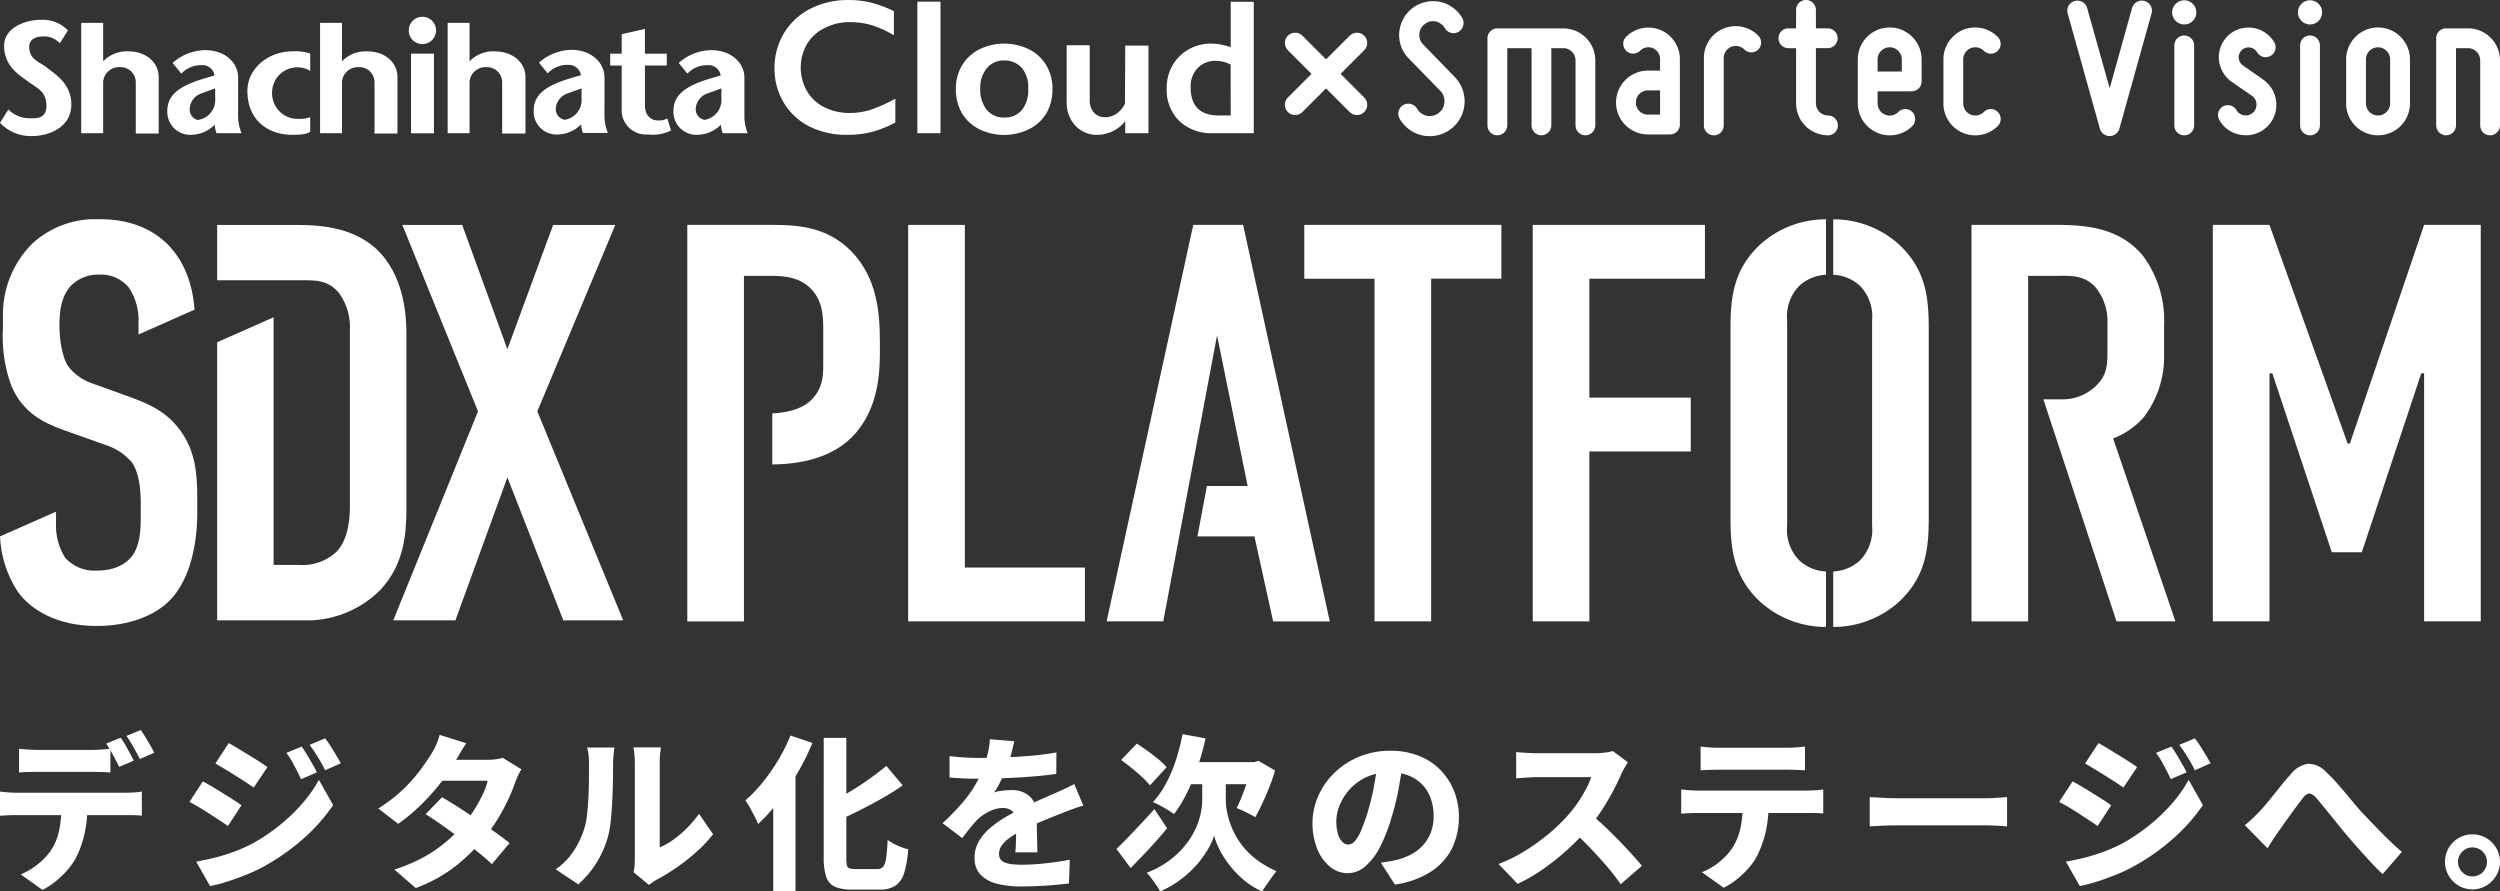
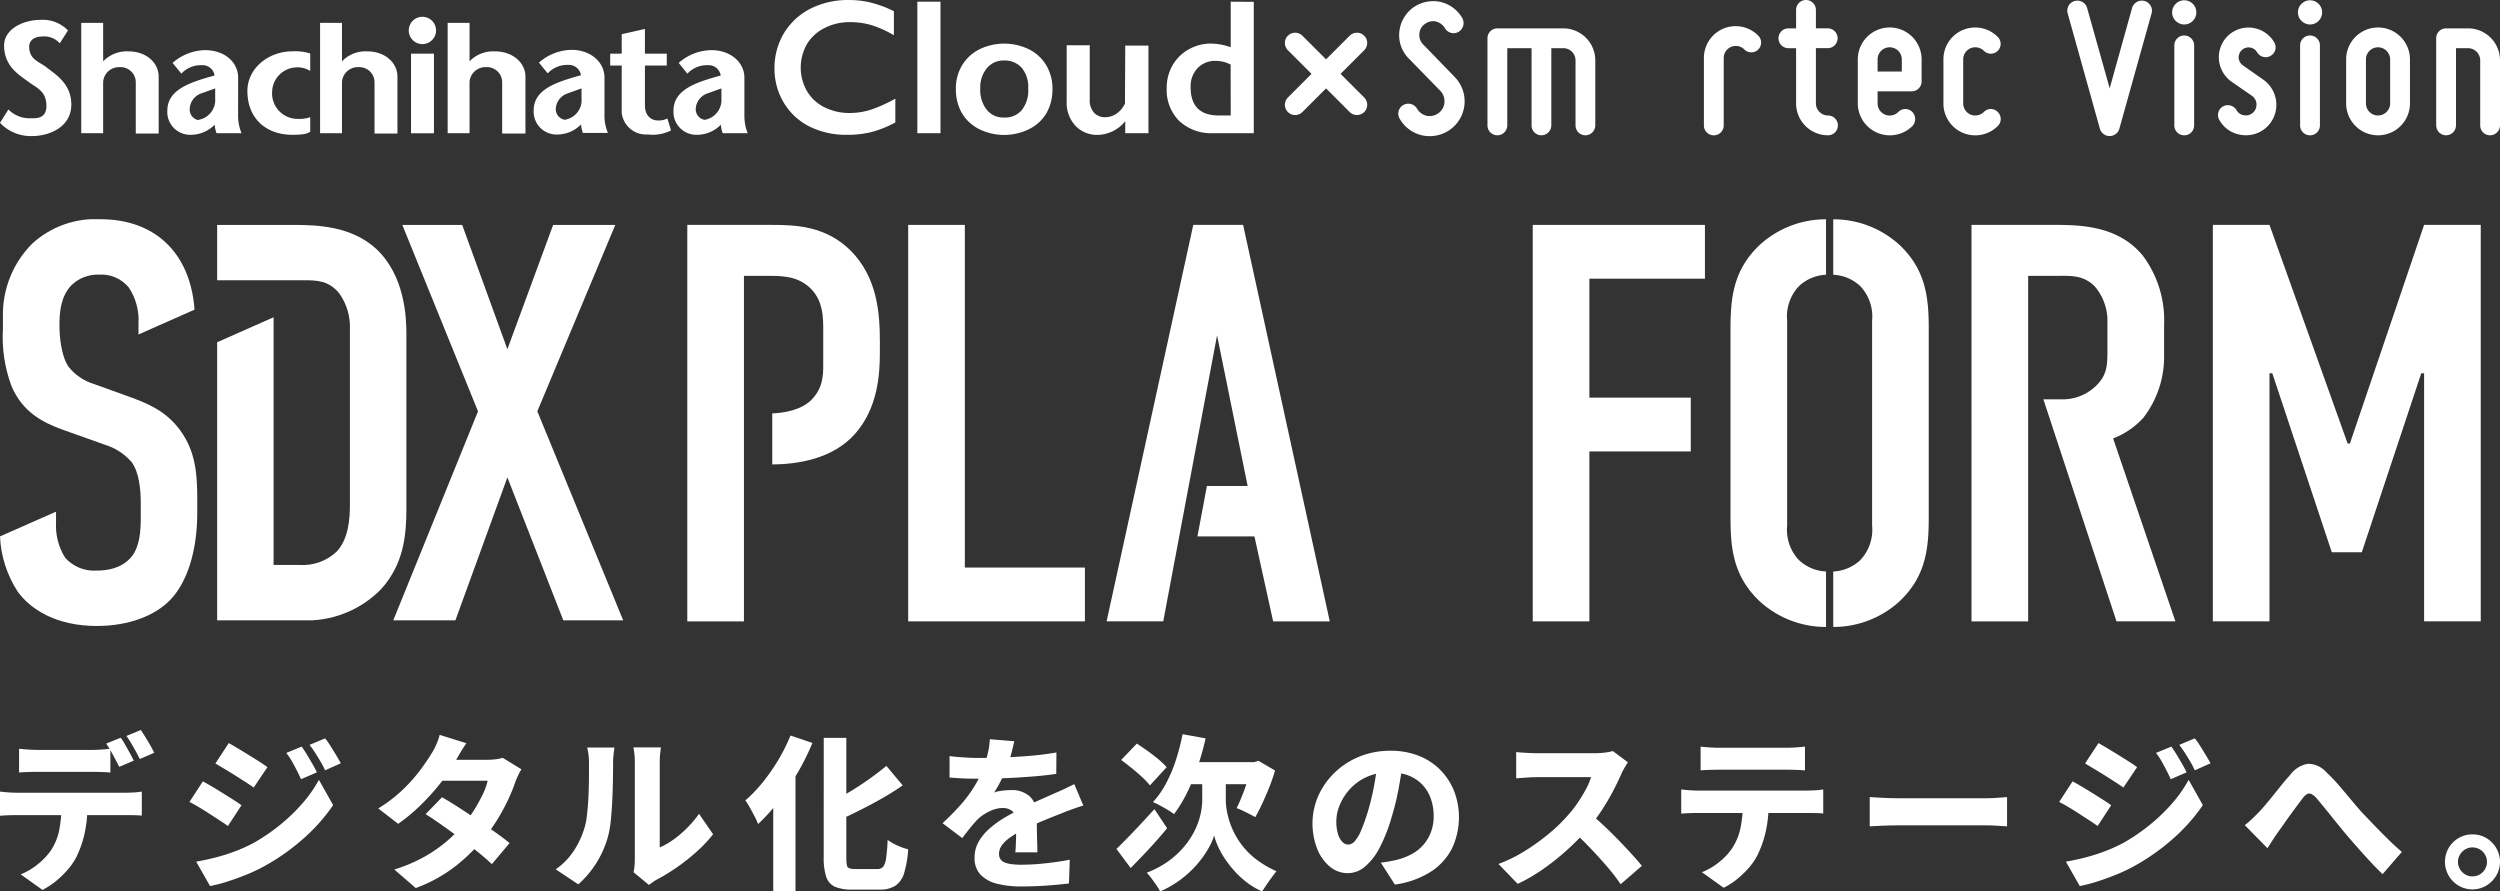
<svg xmlns="http://www.w3.org/2000/svg" width="304.313" height="108.506" viewBox="0 0 304.313 108.506">
  <rect x="0" y="0" width="304.313" height="108.506" fill="#333333" stroke="none" />
  <defs>
    <clipPath id="a">
      <path d="M57.507,1.5V8.234H67.891c1.719,0,3.162,0,4.469,1.582a7.03,7.03,0,0,1,1.307,4.469V35.6c0,1.582-.138,4.056-1.582,5.639a6.015,6.015,0,0,1-4.608,1.65h-3.1V12.741l-6.876,3.043V49.631H67.753a12.664,12.664,0,0,0,9.7-3.783c2.749-3.025,3.092-6.532,3.092-9.835V14.767c0-2.063-.206-7.152-3.713-10.384C73.805,1.633,69.678,1.5,66.791,1.5Z" transform="translate(-57.507 -1.495)" fill="none" />
    </clipPath>
    <clipPath id="b">
      <path d="M12.253,0A11.393,11.393,0,0,0,3.934,2.957,12.2,12.2,0,0,0,.357,11.9v1.375a17.223,17.223,0,0,0,1.032,7.014c1.374,3.232,3.851,4.47,6.325,5.362l5.02,1.787a7.055,7.055,0,0,1,3.3,2.132c.894,1.238,1.1,3.3,1.1,4.95v1.788c0,1.445-.069,3.439-1.1,4.745-.552.689-1.719,1.719-4.331,1.719a4.71,4.71,0,0,1-3.783-1.581,7.346,7.346,0,0,1-1.1-4.264v-1.3H6.751L0,38.608a13.4,13.4,0,0,0,2.145,6.708c1.582,2.2,4.745,4.195,9.627,4.195,3.989,0,7.151-1.306,8.94-3.163,1.995-2.063,3.3-5.777,3.3-10.66v-1.65c0-3.025-.206-5.777-2.063-8.32-1.788-2.475-4.195-3.37-6.258-4.126L11.5,20.08a6.345,6.345,0,0,1-3.164-2.131c-.893-1.306-1.1-3.714-1.1-5.021,0-1.581.138-3.506,1.445-4.882A4.6,4.6,0,0,1,12.045,6.74a4.349,4.349,0,0,1,3.644,1.582,7.184,7.184,0,0,1,1.17,4.4v1.306l6.823-3.022C23.157,3.934,18.7,0,12.253,0Z" transform="translate(0 0)" fill="none" />
    </clipPath>
    <clipPath id="c">
      <rect width="301.968" height="49.63" fill="none" />
    </clipPath>
  </defs>
  <g transform="translate(-36 -337.829)">
    <g transform="translate(36 426.691)">
      <path d="M2106.217,474.315q.448.061.987.1t1.008.041h13.334q.325,0,.926-.031a7.087,7.087,0,0,0,1.007-.112v2.931q-.387-.04-.936-.051t-1-.01h-13.334q-.448,0-1.018.02t-.977.061Zm2.321-5.211q.529.061,1.15.1t1.13.041h6.555q.55,0,1.14-.041t1.14-.1v2.891q-.55-.04-1.13-.061t-1.15-.02h-6.555q-.53,0-1.16.02t-1.12.061Zm8.326,6.8a15.823,15.823,0,0,1-.366,3.583,12.839,12.839,0,0,1-1,2.83,7.714,7.714,0,0,1-.987,1.445,11.478,11.478,0,0,1-1.415,1.395,9.218,9.218,0,0,1-1.71,1.13l-2.646-1.893a7.921,7.921,0,0,0,2.036-1.2,8.052,8.052,0,0,0,1.609-1.669,7.007,7.007,0,0,0,1.048-2.565,15.787,15.787,0,0,0,.275-3.033Zm4.051-8.143a9.785,9.785,0,0,1,.56.886q.295.519.57,1.028t.458.875l-1.771.753q-.326-.631-.753-1.435a14.289,14.289,0,0,0-.835-1.395Zm2.443-.936q.264.387.58.9t.6,1.008q.285.5.448.865l-1.75.753q-.326-.651-.774-1.445a15.305,15.305,0,0,0-.855-1.364Z" transform="translate(-2106.217 -466.824)" fill="#fff" />
      <path d="M2298.518,480.471q.529.285,1.181.672t1.3.794q.651.408,1.232.774t.987.672l-1.649,2.524q-.448-.325-1.028-.7l-1.221-.794q-.642-.417-1.273-.794t-1.16-.641Zm-.814,9.771q1.161-.2,2.331-.5a22.048,22.048,0,0,0,2.341-.733,19.618,19.618,0,0,0,2.29-1.028,23.394,23.394,0,0,0,3.247-2.209,21.806,21.806,0,0,0,2.728-2.626,16,16,0,0,0,2.005-2.86l1.73,3.074a21.761,21.761,0,0,1-3.552,4.02,26.393,26.393,0,0,1-4.631,3.308,19.75,19.75,0,0,1-2.28,1.1q-1.241.508-2.433.885a17.459,17.459,0,0,1-2.086.539Zm3.97-14.433q.508.285,1.15.672t1.3.794q.661.407,1.252.784t1,.682l-1.669,2.484q-.427-.305-1.028-.692t-1.231-.784q-.632-.4-1.262-.774l-1.141-.682Zm8.875.428q.306.428.642.987t.661,1.12q.325.56.55,1.028l-1.934.835q-.306-.672-.57-1.181t-.54-1a8.608,8.608,0,0,0-.681-1.018Zm2.85-1a9.664,9.664,0,0,1,.682.967q.336.54.662,1.079t.569.987l-1.913.855a13.148,13.148,0,0,0-.621-1.181q-.3-.488-.59-.947t-.682-.967Z" transform="translate(-2273.825 -474.221)" fill="#fff" />
      <path d="M2497.617,472.723q-.408.57-.784,1.221t-.58.977a19.433,19.433,0,0,1-1.792,2.656,27.711,27.711,0,0,1-2.412,2.677,21.852,21.852,0,0,1-2.738,2.28l-2.422-1.873a17.956,17.956,0,0,0,3.033-2.331A19.536,19.536,0,0,0,2492,475.99q.834-1.13,1.364-2.005a6.909,6.909,0,0,0,.56-1.048,7.571,7.571,0,0,0,.437-1.232Zm6.7,3.176a5.33,5.33,0,0,0-.4.723q-.193.417-.356.845a19.791,19.791,0,0,1-.824,2.036,25.119,25.119,0,0,1-1.231,2.311,20.605,20.605,0,0,1-1.629,2.331,22.535,22.535,0,0,1-3.471,3.45,18.074,18.074,0,0,1-4.957,2.758l-2.605-2.26a18.983,18.983,0,0,0,3.745-1.6,17.049,17.049,0,0,0,2.707-1.9,18.158,18.158,0,0,0,1.975-1.995,13.851,13.851,0,0,0,1.272-1.73,18.908,18.908,0,0,0,1.049-1.893,7.8,7.8,0,0,0,.611-1.69h-6.7l1.017-2.545h5.619a8.637,8.637,0,0,0,1.008-.061,4.5,4.5,0,0,0,.885-.183Zm-9.67,3.4q.936.529,2.066,1.262t2.28,1.516q1.149.784,2.168,1.507t1.71,1.293l-2.158,2.565q-.651-.631-1.659-1.445t-2.158-1.669q-1.15-.855-2.259-1.639t-1.985-1.333Z" transform="translate(-2440.842 -471.115)" fill="#fff" />
      <path d="M2665.444,499.167a8.162,8.162,0,0,0,2.209-2.27,10.469,10.469,0,0,0,1.231-2.575,7.78,7.78,0,0,0,.346-1.608q.122-.977.183-2.1t.072-2.239q.01-1.119.01-2.056a8.807,8.807,0,0,0-.061-1.12,6.873,6.873,0,0,0-.163-.855h3.318c0,.014-.013.119-.04.315s-.054.441-.082.733-.04.587-.04.886q0,.936-.021,2.127t-.082,2.433q-.061,1.242-.173,2.351a12.453,12.453,0,0,1-.316,1.883,12.034,12.034,0,0,1-3.644,5.924Zm9.466.346a4.554,4.554,0,0,0,.122-.723q.04-.417.041-.865V486.159a8.659,8.659,0,0,0-.082-1.272q-.082-.539-.081-.56h3.338q0,.021-.071.57a10.04,10.04,0,0,0-.071,1.282V496.5a8.878,8.878,0,0,0,1.659-.947,12.983,12.983,0,0,0,1.649-1.4,14,14,0,0,0,1.476-1.741l1.71,2.483a15.99,15.99,0,0,1-2.005,2.127,24.332,24.332,0,0,1-2.463,1.944,22.8,22.8,0,0,1-2.412,1.466,5.659,5.659,0,0,0-.56.366q-.214.163-.376.265Z" transform="translate(-2597.799 -482.21)" fill="#fff" />
      <path d="M2861.781,472.378l2.667.9a29.5,29.5,0,0,1-1.812,3.644,33.942,33.942,0,0,1-2.291,3.43,21.444,21.444,0,0,1-2.514,2.8,7.442,7.442,0,0,0-.407-.9q-.285-.55-.59-1.1a7.793,7.793,0,0,0-.55-.875,17.687,17.687,0,0,0,2.107-2.2,22.9,22.9,0,0,0,1.9-2.728,21.661,21.661,0,0,0,1.486-2.972m-2.1,5.863,2.667-2.667.041.041v15.7h-2.708Zm6.147-5.578h2.749V487.2a5.236,5.236,0,0,0,.061.936.488.488,0,0,0,.305.4,2.127,2.127,0,0,0,.712.092h2.688a.879.879,0,0,0,.722-.285,2.329,2.329,0,0,0,.357-1.059,20.85,20.85,0,0,0,.183-2.2,6.276,6.276,0,0,0,1.221.692,6.948,6.948,0,0,0,1.283.448,13.13,13.13,0,0,1-.489,2.87,2.836,2.836,0,0,1-1.059,1.557,3.471,3.471,0,0,1-1.954.478h-3.318a5.137,5.137,0,0,1-2.1-.346,1.988,1.988,0,0,1-1.059-1.211,7.437,7.437,0,0,1-.306-2.392Zm7.634,3.42,1.975,2.361q-1.16.814-2.484,1.567t-2.7,1.445q-1.374.692-2.7,1.282a5.925,5.925,0,0,0-.468-1.1q-.326-.611-.611-1.059,1.241-.59,2.5-1.344t2.412-1.578q1.15-.824,2.066-1.578" transform="translate(-2765.554 -471.706)" fill="#fff" />
      <path d="M3063.431,476.324q-.122.57-.346,1.456a16.283,16.283,0,0,1-.672,2.005q-.286.692-.671,1.456a12.369,12.369,0,0,1-.774,1.333,2.73,2.73,0,0,1,.621-.173,7.91,7.91,0,0,1,.814-.1q.417-.03.723-.03a3.185,3.185,0,0,1,2.168.753,2.81,2.81,0,0,1,.865,2.239q0,.408.01,1t.021,1.221q.01.631.031,1.252t.021,1.109h-2.687q.041-.346.061-.794t.03-.967c.007-.346.014-.678.021-1s.01-.621.01-.906a1.581,1.581,0,0,0-.509-1.364,1.842,1.842,0,0,0-1.1-.366,3.794,3.794,0,0,0-1.669.417,5.525,5.525,0,0,0-1.425.967q-.448.468-.9,1.028t-.977,1.252l-2.4-1.812a30.1,30.1,0,0,0,2.229-2.26,15.874,15.874,0,0,0,1.659-2.239,14.09,14.09,0,0,0,1.14-2.321q.285-.834.489-1.71a9.585,9.585,0,0,0,.244-1.69Zm-7.878,1.812q.794.1,1.812.163t1.812.061q1.343,0,2.952-.061t3.268-.2q1.658-.142,3.165-.407l-.02,2.606q-1.08.163-2.352.275t-2.575.183q-1.3.071-2.483.1t-2.1.03q-.408,0-1.008-.01t-1.252-.051q-.651-.04-1.221-.081Zm16.286,6.026q-.326.081-.794.244t-.946.336q-.479.173-.845.336-.957.366-2.269.906t-2.738,1.272a9.511,9.511,0,0,0-1.486.9,3.777,3.777,0,0,0-.885.9,1.737,1.737,0,0,0-.3.977,1.188,1.188,0,0,0,.153.621,1.057,1.057,0,0,0,.488.407,3.114,3.114,0,0,0,.855.224,9.33,9.33,0,0,0,1.252.071,27.272,27.272,0,0,0,2.921-.173q1.6-.172,2.941-.438l-.1,2.891q-.631.081-1.639.173t-2.1.143q-1.09.051-2.087.051a11.742,11.742,0,0,1-2.9-.326,4.187,4.187,0,0,1-2.016-1.089,2.862,2.862,0,0,1-.743-2.087,3.855,3.855,0,0,1,.509-1.975,6.339,6.339,0,0,1,1.323-1.588,12.016,12.016,0,0,1,1.771-1.282q.957-.57,1.873-1.018.935-.488,1.659-.814t1.343-.6q.621-.275,1.211-.539.631-.264,1.232-.55t1.211-.59Z" transform="translate(-2939.968 -474.96)" fill="#fff" />
      <path d="M3229.719,485q.57-.55,1.333-1.333t1.608-1.69q.845-.905,1.68-1.822l1.547,2.321q-1.018,1.242-2.2,2.514t-2.239,2.331Zm.57-10.83,1.914-1.995q.59.387,1.293.886t1.323,1.018a8.771,8.771,0,0,1,1.008.967l-2.036,2.219a8.623,8.623,0,0,0-.937-1q-.59-.55-1.272-1.1t-1.292-1m11.339,2.789h1.4v2.1a8,8,0,0,0,.183,1.588,9.94,9.94,0,0,0,.59,1.863,9.471,9.471,0,0,0,1.109,1.924,9.3,9.3,0,0,0,1.761,1.791,11.773,11.773,0,0,0,2.524,1.486q-.265.326-.59.774t-.631.9q-.305.448-.529.794a9.393,9.393,0,0,1-1.894-1.13,11.083,11.083,0,0,1-1.537-1.435,13,13,0,0,1-1.181-1.547,10.444,10.444,0,0,1-.8-1.476,7.346,7.346,0,0,1-.427-1.232,6.312,6.312,0,0,1-.5,1.222,11.6,11.6,0,0,1-.905,1.455,12.549,12.549,0,0,1-1.313,1.527,12.623,12.623,0,0,1-3.858,2.616,5.6,5.6,0,0,0-.448-.753q-.305-.448-.621-.865a6.551,6.551,0,0,0-.56-.662,11.651,11.651,0,0,0,2.749-1.486,10.611,10.611,0,0,0,1.923-1.832,9.636,9.636,0,0,0,1.242-1.965,8.923,8.923,0,0,0,.651-1.9,7.987,7.987,0,0,0,.193-1.628v-2.117Zm-3.868-5.924,2.809.509a34.5,34.5,0,0,1-.987,3.522,25.011,25.011,0,0,1-1.3,3.155,16.108,16.108,0,0,1-1.557,2.545,7.975,7.975,0,0,0-.753-.509q-.469-.285-.967-.55t-.845-.407a10.684,10.684,0,0,0,1.577-2.239,17.37,17.37,0,0,0,1.211-2.86,25.563,25.563,0,0,0,.814-3.165m1.1,3.4h8.123v2.687h-9.466Zm7.227,0h.407l.509-.163,2.015,1.181q-.305,1.059-.713,2.076t-.834,1.934q-.428.916-.854,1.669-.286-.163-.7-.376t-.845-.417a6.683,6.683,0,0,0-.732-.305q.325-.631.671-1.5t.642-1.791a13.429,13.429,0,0,0,.437-1.741Z" transform="translate(-3093.818 -470.523)" fill="#fff" />
      <path d="M3437.988,488.974q-.225,1.547-.54,3.3a31.028,31.028,0,0,1-.886,3.6,19.686,19.686,0,0,1-1.4,3.563,7.609,7.609,0,0,1-1.782,2.331,3.258,3.258,0,0,1-2.127.824,3.368,3.368,0,0,1-2.178-.794,5.364,5.364,0,0,1-1.547-2.178,8.453,8.453,0,0,1,.153-6.474,9.106,9.106,0,0,1,2-2.819,9.406,9.406,0,0,1,3.013-1.934,9.866,9.866,0,0,1,3.746-.7,9.278,9.278,0,0,1,3.451.611,7.525,7.525,0,0,1,2.626,1.72,7.811,7.811,0,0,1,1.679,2.575,8.9,8.9,0,0,1-.274,7.013,7.342,7.342,0,0,1-2.6,2.83,10.95,10.95,0,0,1-4.336,1.537l-1.71-2.667q.631-.081,1.079-.163t.875-.183a7.629,7.629,0,0,0,1.8-.692,5.011,5.011,0,0,0,2.341-2.667,5.352,5.352,0,0,0,.336-1.934,6.327,6.327,0,0,0-.356-2.178,4.777,4.777,0,0,0-1.038-1.69,4.6,4.6,0,0,0-1.669-1.1,6.2,6.2,0,0,0-2.27-.387,6.623,6.623,0,0,0-2.829.57,6.247,6.247,0,0,0-2.036,1.476,6.614,6.614,0,0,0-1.232,1.934,5.183,5.183,0,0,0-.417,1.944,5.271,5.271,0,0,0,.2,1.578,2.281,2.281,0,0,0,.54.967,1.006,1.006,0,0,0,.7.326,1.107,1.107,0,0,0,.814-.427,4.71,4.71,0,0,0,.753-1.272q.367-.844.773-2.127a29.711,29.711,0,0,0,.774-3.125,32.343,32.343,0,0,0,.468-3.288Z" transform="translate(-3267.195 -485.168)" fill="#fff" />
      <path d="M3629.849,489.393q-.121.183-.366.6t-.407.763q-.407.957-1.028,2.138t-1.4,2.372a21.632,21.632,0,0,1-1.68,2.229,29,29,0,0,1-2.524,2.575,29.934,29.934,0,0,1-2.911,2.321,20.676,20.676,0,0,1-3.095,1.8l-2.341-2.422a17.785,17.785,0,0,0,3.206-1.578,25.728,25.728,0,0,0,2.88-2.066,20.106,20.106,0,0,0,2.239-2.137,14.371,14.371,0,0,0,1.273-1.6,18.161,18.161,0,0,0,1.028-1.68,8.424,8.424,0,0,0,.651-1.506h-6.616q-.427,0-.916.031t-.916.061q-.428.03-.672.051v-3.2q.326.041.8.071t.947.051q.467.021.753.02h6.982a10.176,10.176,0,0,0,1.344-.081,5.912,5.912,0,0,0,.936-.183Zm-4.621,6.25q.794.611,1.679,1.445t1.771,1.74q.885.906,1.639,1.741t1.242,1.425l-2.586,2.239a24.048,24.048,0,0,0-1.69-2.188q-.957-1.109-2.015-2.219t-2.158-2.086Z" transform="translate(-3431.697 -485.464)" fill="#fff" />
      <path d="M3798.034,488.7q.468.061,1,.1t1,.041h13.333q.326,0,.926-.031a7.7,7.7,0,0,0,1.029-.112v2.931q-.408-.041-.947-.051t-1.008-.01H3800.03q-.449,0-1.008.02c-.374.014-.7.034-.988.061Zm2.361-5.211c.34.041.716.075,1.13.1s.791.041,1.13.041h8.163q.549,0,1.14-.041t1.14-.1v2.891q-.55-.041-1.13-.061t-1.151-.02h-8.163q-.509,0-1.14.02t-1.12.061Zm8.285,6.8a15.808,15.808,0,0,1-.366,3.583,12.849,12.849,0,0,1-1,2.83,6.981,6.981,0,0,1-.967,1.445,11.5,11.5,0,0,1-1.415,1.394,8.954,8.954,0,0,1-1.73,1.13l-2.646-1.893a7.818,7.818,0,0,0,2.056-1.2,7.6,7.6,0,0,0,1.588-1.669,7.124,7.124,0,0,0,1.058-2.565,15.216,15.216,0,0,0,.286-3.033Z" transform="translate(-3593.388 -481.47)" fill="#fff" />
      <path d="M3987.7,534.309q.386.021,1,.061t1.252.061q.642.02,1.151.02h10.87q.712,0,1.364-.061t1.079-.081v3.563q-.366-.02-1.09-.071t-1.353-.051H3991.1q-.876,0-1.833.041t-1.567.081Z" transform="translate(-3760.107 -526.146)" fill="#fff" />
      <path d="M4180,480.471q.53.285,1.181.672t1.3.794q.651.408,1.231.774t.987.672l-1.647,2.524q-.45-.325-1.029-.7l-1.221-.794q-.642-.417-1.272-.794t-1.16-.641Zm-.814,9.771q1.161-.2,2.331-.5a22.116,22.116,0,0,0,2.342-.733,19.743,19.743,0,0,0,2.29-1.028,23.377,23.377,0,0,0,3.247-2.209,21.91,21.91,0,0,0,2.728-2.626,16.053,16.053,0,0,0,2.006-2.86l1.73,3.074a21.74,21.74,0,0,1-3.553,4.02,26.32,26.32,0,0,1-4.631,3.308,19.634,19.634,0,0,1-2.28,1.1q-1.242.508-2.433.885a17.5,17.5,0,0,1-2.086.539Zm3.97-14.433q.509.285,1.149.672t1.3.794q.661.407,1.252.784t1,.682l-1.669,2.484q-.428-.305-1.027-.692c-.4-.258-.811-.519-1.232-.784s-.841-.522-1.262-.774l-1.141-.682Zm8.875.428q.3.428.641.987t.662,1.12q.324.56.549,1.028l-1.934.835c-.2-.448-.394-.841-.57-1.181s-.356-.672-.54-1a8.349,8.349,0,0,0-.682-1.018Zm2.85-1a9.545,9.545,0,0,1,.682.967c.226.36.445.719.662,1.079s.407.689.57.987l-1.914.855a13.144,13.144,0,0,0-.621-1.181q-.294-.488-.59-.947t-.683-.967Z" transform="translate(-3927.717 -474.221)" fill="#fff" />
      <path d="M4365.169,508.249q.489-.387.906-.784t.886-.885q.346-.366.784-.886t.936-1.14l1.007-1.252q.51-.631,1-1.16a3.355,3.355,0,0,1,2.167-1.364,2.991,2.991,0,0,1,2.229,1.018,18.1,18.1,0,0,1,1.486,1.547q.755.876,1.466,1.73t1.282,1.506q.509.53,1.069,1.12t1.18,1.221q.621.631,1.293,1.283c.447.434.923.868,1.425,1.3l-2.342,2.707q-.712-.672-1.485-1.506t-1.526-1.69q-.754-.855-1.385-1.588-.631-.753-1.3-1.588t-1.3-1.608q-.631-.773-1.1-1.323a1.844,1.844,0,0,0-.61-.468.561.561,0,0,0-.5.031,1.914,1.914,0,0,0-.519.5c-.191.244-.415.539-.672.886s-.526.709-.8,1.089-.546.753-.8,1.12-.489.692-.692.977q-.365.509-.712,1.048t-.611.967Z" transform="translate(-4091.92 -496.666)" fill="#fff" />
      <path d="M4569.951,571.837a3.249,3.249,0,0,1,1.69.448,3.451,3.451,0,0,1,1.21,1.211,3.3,3.3,0,0,1,0,3.359,3.536,3.536,0,0,1-1.21,1.221,3.329,3.329,0,0,1-3.37,0,3.412,3.412,0,0,1-1.211-1.221,3.37,3.37,0,0,1,0-3.359,3.332,3.332,0,0,1,1.211-1.211,3.262,3.262,0,0,1,1.679-.448m.021,5.11a1.674,1.674,0,0,0,1.242-.519,1.764,1.764,0,0,0-.367-2.769,1.768,1.768,0,0,0-.9-.234,1.673,1.673,0,0,0-.865.234,1.821,1.821,0,0,0-.642.641,1.67,1.67,0,0,0-.244.875,1.706,1.706,0,0,0,.244.9,1.818,1.818,0,0,0,.642.641,1.711,1.711,0,0,0,.886.234" transform="translate(-4268.997 -559.134)" fill="#fff" />
    </g>
    <g transform="translate(36 364.515)">
      <path d="M123.613,1.5l-5.57,15.129L112.543,1.5h-7.289l9.215,22.692L104.153,49.632h7.564l6.327-17.4,6.807,17.4h7.288L121.688,24.188,131.178,1.5Z" transform="translate(-56.282 -0.808)" fill="#fff" />
      <g transform="translate(26.432 0.687)">
        <g clip-path="url(#a)">
          <rect width="23.036" height="48.136" transform="translate(0 0)" fill="#fff" />
        </g>
      </g>
      <g transform="translate(0 0)">
        <g clip-path="url(#b)">
          <rect width="24.012" height="49.511" transform="translate(0 0)" fill="#fff" />
        </g>
      </g>
      <path d="M240.52,1.5V49.759h21.511V43.21H247.415V1.5Z" transform="translate(-129.971 -0.81)" fill="#fff" />
      <path d="M306.515,14.943l3.723,18.339H305.28l-1.154,6.136h6.939l2.275,10.342h6.894L309.686,1.5h-6.067L293.07,49.759h6.894Z" transform="translate(-158.368 -0.81)" fill="#fff" />
-       <path d="M345.421,1.5v6.55h8.549V49.759h6.894V8.048h8.549V1.5Z" transform="translate(-186.656 -0.81)" fill="#fff" />
      <path d="M405.925,49.759h6.894V29.076H425.16v-6.55H412.819V8.048h14.065V1.5H405.925Z" transform="translate(-219.351 -0.81)" fill="#fff" />
      <path d="M611.753,1.5l-9.032,26.612h-.275L592.932,1.5h-6.894v48.26h6.894v-30.2h.345l7.239,21.787h3.654l7.239-21.787h.345v30.2h6.894V1.5Z" transform="translate(-316.679 -0.81)" fill="#fff" />
      <g transform="translate(0 0)">
        <g clip-path="url(#c)">
          <path d="M201.946,4.67c-3.034-3.034-6.688-3.171-9.652-3.171H182.021V49.76h6.894V7.7h2.413c1.861,0,3.792-.069,5.378,1.241,1.93,1.586,1.861,3.93,1.861,5.584V17.7c0,1.724.138,3.378-1.31,4.964-1.276,1.4-3.489,1.724-4.893,1.782V30.66c2.965-.022,7.36-.612,10.132-3.79,2.689-3.1,2.965-7.1,2.965-9.79V15.7c0-3.585-.345-7.791-3.516-11.031" transform="translate(-98.359 -0.81)" fill="#fff" />
          <path d="M539.362,27.489a9.593,9.593,0,0,0,3.654-2.482,12.107,12.107,0,0,0,2.551-7.653V13.7a13.153,13.153,0,0,0-2.551-8.411c-3.24-4-8.342-3.792-11.858-3.792h-9.032V49.758h6.894V7.7h3.585c1.448,0,3.1-.138,4.481,1.241a6.427,6.427,0,0,1,1.586,4.412V16.8c0,1.861-.069,3.034-1.448,4.343a5.834,5.834,0,0,1-4.275,1.586h-2.076l8.9,27.026h7.17Z" transform="translate(-282.143 -0.808)" fill="#fff" />
          <path d="M469.923,42.888a5.145,5.145,0,0,1-3.283-1.375,5.367,5.367,0,0,1-1.448-4.206V12.35a5.367,5.367,0,0,1,1.448-4.206,5.142,5.142,0,0,1,3.283-1.375V.018a11.919,11.919,0,0,0-8.04,3.093c-3.309,3.1-3.585,6.619-3.585,10.273V36.273c0,3.654.276,7.17,3.585,10.273a11.919,11.919,0,0,0,8.04,3.094Z" transform="translate(-247.652 -0.01)" fill="#fff" />
          <path d="M493.546,3.112a11.917,11.917,0,0,0-8.04-3.093V6.77a5.146,5.146,0,0,1,3.283,1.375,5.367,5.367,0,0,1,1.448,4.206V37.308a5.367,5.367,0,0,1-1.448,4.206,5.146,5.146,0,0,1-3.283,1.375V49.64a11.917,11.917,0,0,0,8.04-3.093c3.309-3.1,3.585-6.619,3.585-10.273V13.385c0-3.654-.276-7.17-3.585-10.273" transform="translate(-262.355 -0.01)" fill="#fff" />
        </g>
      </g>
    </g>
    <g transform="translate(36 337.829)">
      <g transform="translate(170.208 0)">
        <path d="M91.489,21.63l-3.833-3.954a1.575,1.575,0,0,1-.462-1.275,1.547,1.547,0,0,1,.649-1.2,1.653,1.653,0,0,1,1.342-.326,1.792,1.792,0,0,1,1.115.812,1.213,1.213,0,0,0,1.659.458,1.247,1.247,0,0,0,.457-1.68,4.149,4.149,0,0,0-2.745-1.985,4.215,4.215,0,0,0-3.307.76A4.168,4.168,0,0,0,84.747,16.2,4.017,4.017,0,0,0,85.9,19.384l3.856,3.952a1.807,1.807,0,0,1,.489,1.4,1.737,1.737,0,0,1-.7,1.279,1.8,1.8,0,0,1-1.439.349,1.817,1.817,0,0,1-1.187-.862,1.247,1.247,0,0,0-1.68-.457,1.214,1.214,0,0,0-.435,1.682,4.211,4.211,0,0,0,2.818,2.033,4.558,4.558,0,0,0,.823.076,4.235,4.235,0,0,0,4.245-3.92,4.223,4.223,0,0,0-1.2-3.281" transform="translate(-84.628 -12.265)" fill="#fff" />
        <path d="M110.829,22.082v9.4a1.217,1.217,0,0,1-1.205,1.205,1.2,1.2,0,0,1-1.205-1.205V20.877a1.2,1.2,0,0,1,1.205-1.206h8.035a3.9,3.9,0,0,1,3.884,3.884v7.928a1.218,1.218,0,0,1-1.205,1.205,1.2,1.2,0,0,1-1.2-1.205V23.555a1.486,1.486,0,0,0-1.474-1.473h-1.473v9.4a1.218,1.218,0,0,1-1.205,1.205,1.2,1.2,0,0,1-1.2-1.205v-9.4Z" transform="translate(-97.564 -16.218)" fill="#fff" />
-         <path d="M148.085,24.691V23.271a1.426,1.426,0,0,0-.884-1.313,1.4,1.4,0,0,0-1.553.322,1.213,1.213,0,0,1-1.688,0,1.2,1.2,0,0,1,0-1.714,3.833,3.833,0,0,1,6.535,2.705v7.982a1.2,1.2,0,0,1-1.206,1.206h-2.678a3.884,3.884,0,0,1,0-7.768Zm-2.946,3.884a1.468,1.468,0,0,0,1.473,1.473h1.474V27.1h-1.474a1.468,1.468,0,0,0-1.473,1.473" transform="translate(-116.221 -16.095)" fill="#fff" />
        <path d="M186.066,16.762a1.2,1.2,0,0,1,1.205-1.206h.938V13.308a1.205,1.205,0,1,1,2.411,0v2.247h1.473a1.206,1.206,0,0,1,0,2.411h-1.473V24.69a1.486,1.486,0,0,0,1.473,1.473,1.205,1.205,0,1,1,0,2.41,3.886,3.886,0,0,1-3.884-3.883V17.967h-.938a1.2,1.2,0,0,1-1.205-1.205" transform="translate(-139.787 -12.103)" fill="#fff" />
        <path d="M207.225,28.678V23.321a3.884,3.884,0,0,1,7.768,0V26a1.2,1.2,0,0,1-1.205,1.205h-4.152v1.473a1.474,1.474,0,0,0,2.518,1.045,1.2,1.2,0,0,1,1.714,0,1.246,1.246,0,0,1,0,1.714,3.9,3.9,0,0,1-6.643-2.759m2.411-5.357v1.473h2.946V23.321a1.473,1.473,0,0,0-2.946,0" transform="translate(-151.293 -16.091)" fill="#fff" />
        <path d="M230.076,28.684V23.327a3.864,3.864,0,0,1,6.616-2.732A1.193,1.193,0,1,1,235,22.282a1.5,1.5,0,0,0-1.607-.321,1.481,1.481,0,0,0-.91,1.366v5.357a1.481,1.481,0,0,0,.91,1.366A1.5,1.5,0,0,0,235,29.728a1.165,1.165,0,0,1,1.688,0,1.2,1.2,0,0,1,0,1.714,3.879,3.879,0,0,1-6.616-2.759" transform="translate(-163.719 -16.097)" fill="#fff" />
        <path d="M172.78,20.243a3.863,3.863,0,0,0-6.615,2.7s0,.008,0,.013v8.218a1.205,1.205,0,0,0,2.411,0V28.333h0V22.976a1.474,1.474,0,0,1,2.518-1.045,1.193,1.193,0,1,0,1.687-1.688" transform="translate(-128.965 -15.906)" fill="#fff" />
        <path d="M273.258,12.883a1.236,1.236,0,0,0-2.252.272l-2.727,9.788-2.751-9.788a1.235,1.235,0,0,0-1.5-.842,1.214,1.214,0,0,0-.866,1.5l3.924,14.049a1.233,1.233,0,0,0,2.37,0l3.924-14.048a1.219,1.219,0,0,0-.118-.933" transform="translate(-181.684 -12.193)" fill="#fff" />
        <path d="M291.1,13.651a1.486,1.486,0,0,1,1.473-1.473,1.473,1.473,0,1,1,0,2.946,1.486,1.486,0,0,1-1.473-1.473m1.473,14.964a1.2,1.2,0,0,1-1.205-1.205v-9.74a1.205,1.205,0,0,1,2.411,0v9.74a1.2,1.2,0,0,1-1.205,1.205" transform="translate(-196.905 -12.144)" fill="#fff" />
        <path d="M308.022,28.762a1.278,1.278,0,0,0-.536-.991l-2.518-1.741a3.709,3.709,0,0,1-1.527-2.731,3.656,3.656,0,0,1,1.179-2.92,3.633,3.633,0,0,1,5.571.884,1.194,1.194,0,0,1-.456,1.634,1.209,1.209,0,0,1-1.634-.428,1.212,1.212,0,0,0-.857-.589,1.211,1.211,0,0,0-1.393,1.259,1.22,1.22,0,0,0,.509.911l2.491,1.741a3.76,3.76,0,0,1,1.58,2.813,3.7,3.7,0,0,1-4.286,3.91,3.626,3.626,0,0,1-2.652-1.821,1.21,1.21,0,0,1,.428-1.634,1.236,1.236,0,0,1,1.661.428,1.25,1.25,0,0,0,.937.643,1.3,1.3,0,0,0,1.5-1.366" transform="translate(-203.557 -16.095)" fill="#fff" />
        <path d="M324.653,13.651a1.486,1.486,0,0,1,1.473-1.473,1.473,1.473,0,1,1,0,2.946,1.486,1.486,0,0,1-1.473-1.473m1.473,14.964a1.2,1.2,0,0,1-1.205-1.205v-9.74a1.205,1.205,0,0,1,2.411,0v9.74a1.2,1.2,0,0,1-1.205,1.205" transform="translate(-215.147 -12.144)" fill="#fff" />
        <path d="M337.523,28.678V23.321a3.884,3.884,0,0,1,7.768,0v5.357a3.884,3.884,0,0,1-7.768,0m2.411-5.357v5.357a1.468,1.468,0,0,0,1.473,1.473,1.486,1.486,0,0,0,1.473-1.473V23.321a1.486,1.486,0,0,0-1.473-1.473,1.468,1.468,0,0,0-1.473,1.473" transform="translate(-222.146 -16.091)" fill="#fff" />
        <path d="M361.547,31.484V20.877a1.2,1.2,0,0,1,1.205-1.205h2.678a3.887,3.887,0,0,1,3.884,3.884v7.928a1.218,1.218,0,0,1-1.205,1.205,1.2,1.2,0,0,1-1.205-1.205V23.556a1.486,1.486,0,0,0-1.473-1.473h-1.473v9.4a1.217,1.217,0,0,1-1.2,1.205,1.2,1.2,0,0,1-1.205-1.205" transform="translate(-235.209 -16.219)" fill="#fff" />
      </g>
      <g transform="translate(0 0)">
        <path d="M49.625,30.773a3.971,3.971,0,0,0-3.1,1.208V27.3H43.86V40.732h2.665V34.469a1.937,1.937,0,0,1,2.017-1.777,1.848,1.848,0,0,1,1.945,1.866v6.218h2.789v-6.92C53.276,32.177,51.793,30.773,49.625,30.773Z" transform="translate(-4.897 -24.518)" fill="#fff" />
        <path d="M67.114,30.773a3.989,3.989,0,0,0-3.109,1.208V27.3H61.34V40.732h2.665V34.469a1.937,1.937,0,0,1,2.017-1.777,1.848,1.848,0,0,1,1.954,1.866v6.218H70.81v-6.92C70.81,32.177,69.282,30.773,67.114,30.773Z" transform="translate(-6.849 -24.518)" fill="#fff" />
        <path d="M57.671,26.47a1.661,1.661,0,1,0,1.661,1.652A1.661,1.661,0,0,0,57.671,26.47Z" transform="translate(-6.254 -24.425)" fill="#fff" />
        <rect width="2.789" height="9.692" transform="translate(50.032 6.531)" fill="#fff" />
        <path d="M5.774,32.752c-.888-.746-2.221-.977-2.221-2.585,0-1.039,1.039-1.253,1.563-1.253a2.6,2.6,0,0,1,2.168.826l.986-1.563a4.229,4.229,0,0,0-3.331-1.288C2.816,26.889.5,28.008.5,30.007c0,2.505,1.777,3.553,2.914,4.388S5.65,35.577,5.65,37.38c0,1.581-1.324,1.484-1.839,1.484A3.651,3.651,0,0,1,1.022,37.8L0,39.423a5.161,5.161,0,0,0,4,1.608c1.661,0,4.682-.888,4.682-3.847C8.679,34.617,6.671,33.48,5.774,32.752Z" transform="translate(0 -24.471)" fill="#fff" />
        <path d="M33.9,36.032c0,3.331,2.265,5.33,5.472,5.33,1.874,0,1.972-.293,2.176-.373V39.212a3.784,3.784,0,0,1-1.457.213,3.109,3.109,0,0,1-3.18-3.34,3.047,3.047,0,0,1,3.029-2.932,2.807,2.807,0,0,1,1.608.435V31.466a6.094,6.094,0,0,0-2.1-.267C36.361,31.19,33.891,33.349,33.9,36.032Z" transform="translate(-3.785 -24.953)" fill="#fff" />
        <path d="M16.9,30.773A4.006,4.006,0,0,0,13.8,31.982V27.3H11.13V40.732H13.8V34.469a1.937,1.937,0,0,1,2.025-1.777,1.848,1.848,0,0,1,1.945,1.866v6.218h2.789v-6.92C20.555,32.177,19.072,30.773,16.9,30.773Z" transform="translate(-1.243 -24.518)" fill="#fff" />
        <path d="M89.34,39.27c-.426,0-1.5-.293-1.5-1.848V32.589H90.5V31.141H87.838V28.13l-2.825.64v2.372h-1.4v1.448h1.4V38.31A2.967,2.967,0,0,0,88.2,40.975a4.812,4.812,0,0,0,2.816-.489l-.444-1.457A2.2,2.2,0,0,1,89.34,39.27Z" transform="translate(-9.336 -24.611)" fill="#fff" />
        <path d="M100.914,39.151V34.371c0-1.777-1.608-3.331-4.024-3.331a6.1,6.1,0,0,0-3.971,1.555L93.976,33.9a3.269,3.269,0,0,1,2.5-1.03,1.484,1.484,0,0,1,1.555,1.253c-2.86.808-5.748,1.652-5.748,4.291a2.781,2.781,0,0,0,2.789,2.932,4.1,4.1,0,0,0,2.985-1.235,3.26,3.26,0,0,0,.222,1.039h3.038A5.6,5.6,0,0,1,100.914,39.151Zm-4.841.373a1.306,1.306,0,0,1-1.084-1.288,2.088,2.088,0,0,1,1.35-1.9l1.777-.64V36.9A2.452,2.452,0,0,1,96.073,39.524Z" transform="translate(-10.303 -24.936)" fill="#fff" />
        <path d="M81.746,36.9V34.367c0-1.83-1.626-3.367-4.024-3.367a6.13,6.13,0,0,0-3.953,1.555l1.066,1.306a3.242,3.242,0,0,1,2.487-1.03,1.5,1.5,0,0,1,1.563,1.253c-2.869.817-5.756,1.652-5.756,4.282a2.78,2.78,0,0,0,2.789,2.94A4.1,4.1,0,0,0,78.9,40.07a3.259,3.259,0,0,0,.222,1.039h3.038a5.6,5.6,0,0,1-.418-2ZM76.9,39.51a1.3,1.3,0,0,1-1.084-1.279,2.088,2.088,0,0,1,1.359-1.9l1.777-.64v1.226A2.416,2.416,0,0,1,76.9,39.51Z" transform="translate(-8.165 -24.931)" fill="#fff" />
        <path d="M31.546,36.894V34.371c0-1.83-1.608-3.331-4.024-3.331a6.13,6.13,0,0,0-3.953,1.555L24.635,33.9a3.242,3.242,0,0,1,2.487-1.03,1.475,1.475,0,0,1,1.555,1.253c-2.86.808-5.748,1.652-5.748,4.291a2.78,2.78,0,0,0,2.789,2.932A4.1,4.1,0,0,0,28.7,40.11a3.26,3.26,0,0,0,.222,1.039h3.038a5.6,5.6,0,0,1-.418-2ZM26.7,39.559a1.306,1.306,0,0,1-1.048-1.324,2.088,2.088,0,0,1,1.324-1.9l1.777-.64v1.217A2.443,2.443,0,0,1,26.7,39.524Z" transform="translate(-2.56 -24.936)" fill="#fff" />
        <path d="M115.3,37.921a6.76,6.76,0,0,1-3.091-.693,5.09,5.09,0,0,1-2.132-1.972,5.765,5.765,0,0,1,0-5.721,5.126,5.126,0,0,1,2.159-1.963,6.645,6.645,0,0,1,3.083-.711,9.123,9.123,0,0,1,2.665.382,13,13,0,0,1,2.674,1.217V25.529a13.939,13.939,0,0,0-2.825-1.048,11.157,11.157,0,0,0-2.665-.311,10.118,10.118,0,0,0-4.637,1.039,8,8,0,0,0-3.234,2.967,8.208,8.208,0,0,0-1.173,4.344,8,8,0,0,0,1.137,4.157,7.666,7.666,0,0,0,3.136,2.9,9.994,9.994,0,0,0,4.531,1,11.984,11.984,0,0,0,3.047-.346,13.574,13.574,0,0,0,2.86-1.155v-2.9a17.927,17.927,0,0,1-3.02,1.359A8.4,8.4,0,0,1,115.3,37.921Z" transform="translate(-11.849 -24.168)" fill="#fff" />
        <rect width="2.816" height="16.008" transform="translate(111.665 0.206)" fill="#fff" />
        <path d="M139.881,30.842a6.894,6.894,0,0,0-6.041,0,5.179,5.179,0,0,0-2.105,1.945,5.455,5.455,0,0,0-.755,2.869,5.828,5.828,0,0,0,.711,2.914,5.063,5.063,0,0,0,2.1,1.972,6.867,6.867,0,0,0,6.121,0,5,5,0,0,0,2.114-1.972,5.827,5.827,0,0,0,.711-2.914,5.507,5.507,0,0,0-.746-2.852A5.037,5.037,0,0,0,139.881,30.842Zm-.888,7.409a2.665,2.665,0,0,1-2.159.888,2.576,2.576,0,0,1-2.105-.951,3.918,3.918,0,0,1-.782-2.567,3.678,3.678,0,0,1,.8-2.478,2.594,2.594,0,0,1,2.088-.942,2.754,2.754,0,0,1,2.159.888,3.616,3.616,0,0,1,.791,2.514,3.865,3.865,0,0,1-.791,2.647Z" transform="translate(-14.625 -24.836)" fill="#fff" />
        <path d="M153.257,37.468a3.162,3.162,0,0,1-1.022,1.226,2.47,2.47,0,0,1-1.368.435,1.777,1.777,0,0,1-1.377-.551A2.194,2.194,0,0,1,148.967,37V30.37H146.16v6.858a4.122,4.122,0,0,0,1.057,2.932,3.624,3.624,0,0,0,2.772,1.119,4.442,4.442,0,0,0,3.3-1.661v1.457h2.825V30.414h-2.825Z" transform="translate(-16.319 -24.861)" fill="#fff" />
        <path d="M167.66,24.4v5.543a7.373,7.373,0,0,0-2.4-.444,5.525,5.525,0,0,0-2.709.7,5.188,5.188,0,0,0-1.972,1.945,5.455,5.455,0,0,0-.711,2.754,5.33,5.33,0,0,0,1.537,4.033,5.694,5.694,0,0,0,4.113,1.475h4.948V24.418Zm0,13.849H166.2q-3.42,0-3.42-3.447a3.18,3.18,0,0,1,.844-2.31,2.931,2.931,0,0,1,2.248-.888,3.856,3.856,0,0,1,1.777.453Z" transform="translate(-17.85 -24.194)" fill="#fff" />
      </g>
      <g transform="translate(157.651 5.23)" style="isolation:isolate">
        <line x2="7.524" y2="7.524" transform="translate(0)" fill="none" stroke="#fff" stroke-linecap="round" stroke-width="2.5" />
        <line x1="7.524" y2="7.524" transform="translate(0)" fill="none" stroke="#fff" stroke-linecap="round" stroke-width="2.5" />
      </g>
    </g>
  </g>
</svg>